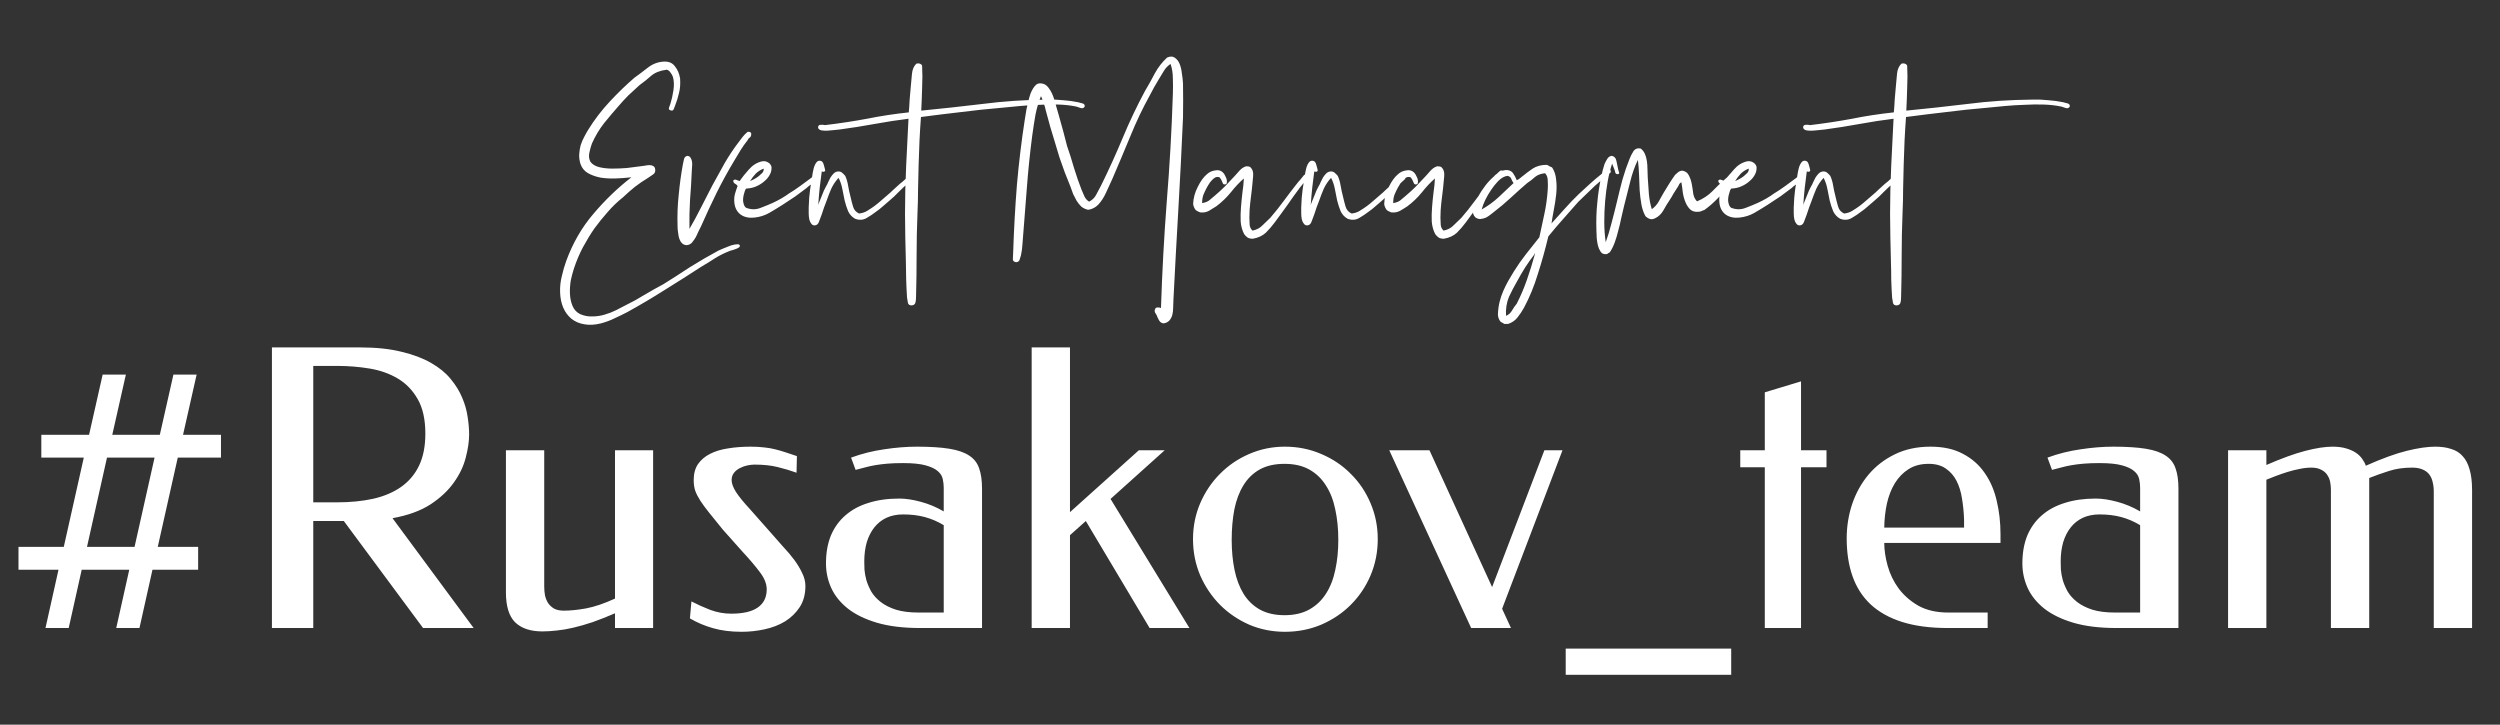
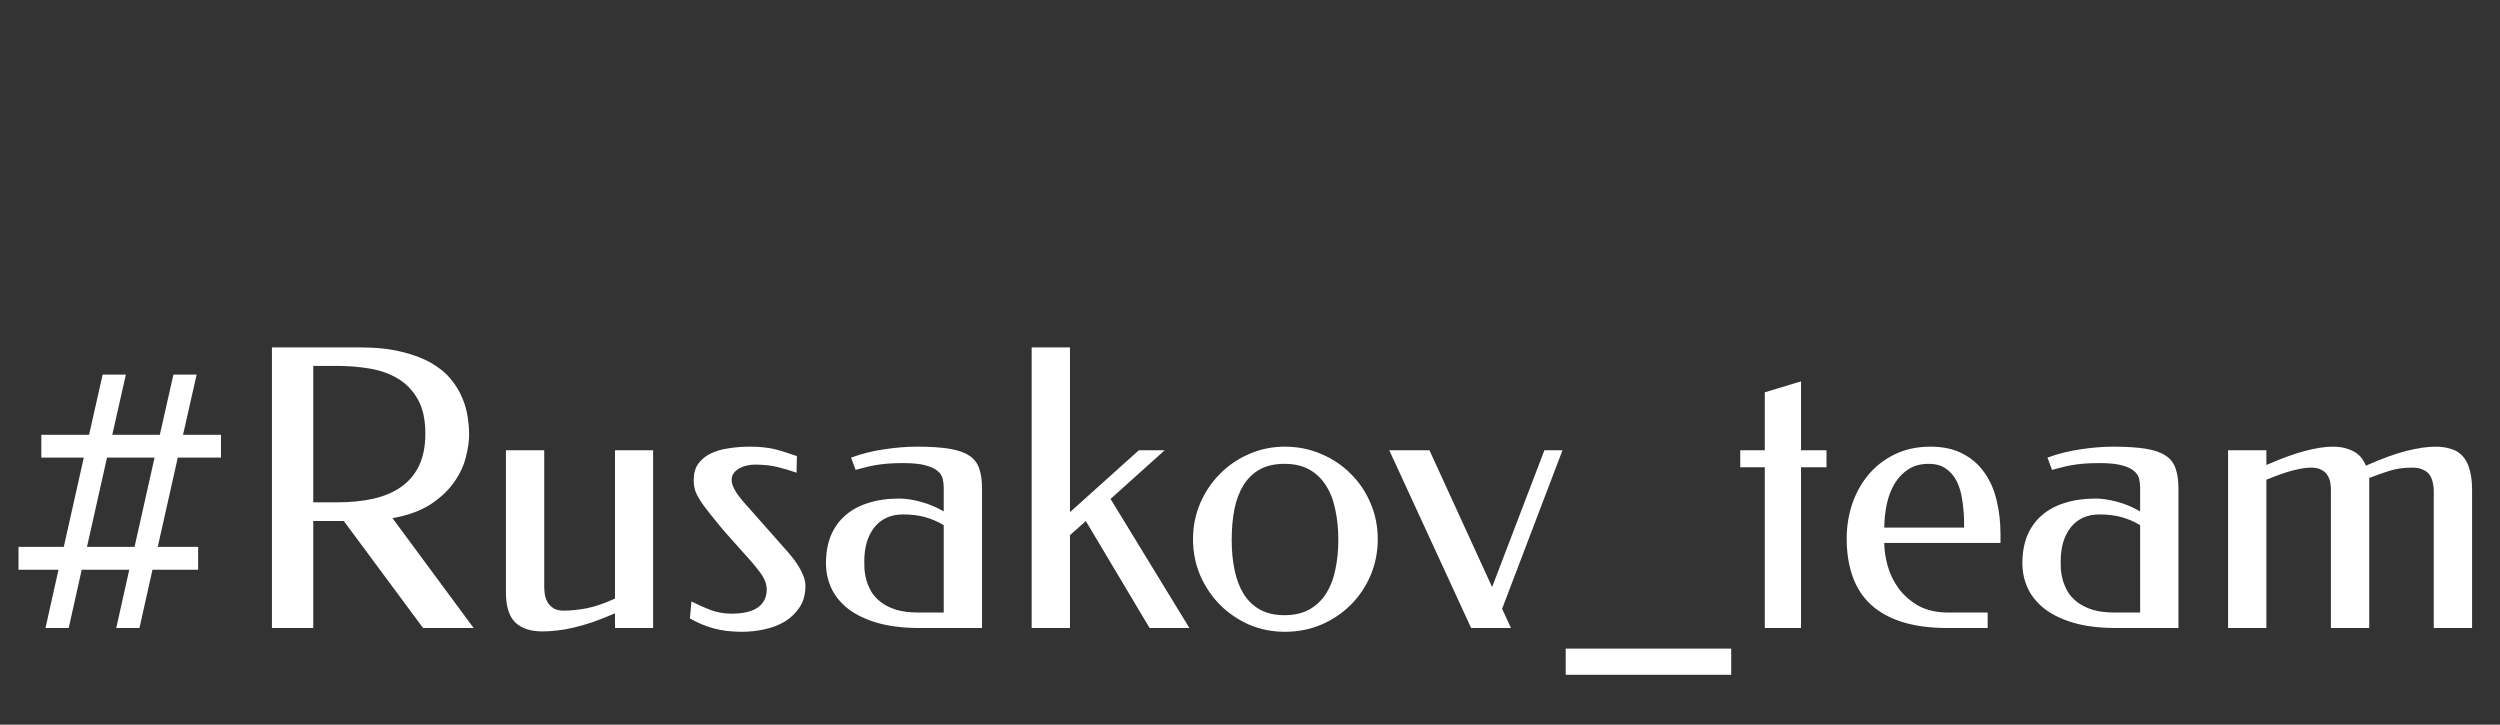
<svg xmlns="http://www.w3.org/2000/svg" width="207" height="60" viewBox="0 0 207 60" fill="none">
  <rect x="0" y="0" width="207" height="60" fill="#333333" stroke="none" />
-   <path d="M1.531 45.281H5.281L6.938 37.891H3.422V36H7.375L8.5 31.016H10.422L9.297 36H13.234L14.359 31.016H16.281L15.156 36H18.297V37.891H14.719L13.062 45.281H16.406V47.172H12.625L11.547 52H9.625L10.703 47.172H6.766L5.688 52H3.766L4.844 47.172H1.531V45.281ZM7.203 45.281H11.141L12.797 37.891H8.859L7.203 45.281ZM29.812 28.766C31.135 28.766 32.276 28.885 33.234 29.125C34.203 29.354 35.021 29.662 35.688 30.047C36.365 30.432 36.906 30.875 37.312 31.375C37.729 31.875 38.047 32.391 38.266 32.922C38.495 33.453 38.646 33.984 38.719 34.516C38.802 35.036 38.844 35.521 38.844 35.969C38.844 36.542 38.75 37.182 38.562 37.891C38.385 38.599 38.057 39.286 37.578 39.953C37.109 40.62 36.464 41.224 35.641 41.766C34.818 42.297 33.771 42.677 32.5 42.906L39.219 52H35.031L28.469 43.141H25.938V52H22.516V28.766H29.812ZM25.938 30.297V41.594H27.891C29.005 41.594 30.01 41.495 30.906 41.297C31.812 41.089 32.583 40.76 33.219 40.312C33.865 39.854 34.359 39.266 34.703 38.547C35.047 37.818 35.219 36.938 35.219 35.906C35.219 34.74 35.01 33.792 34.594 33.062C34.177 32.323 33.625 31.75 32.938 31.344C32.26 30.938 31.484 30.662 30.609 30.516C29.734 30.37 28.838 30.297 27.922 30.297H25.938ZM50.922 50.781C50.245 51.073 49.625 51.318 49.062 51.516C48.5 51.703 47.974 51.854 47.484 51.969C47.005 52.083 46.552 52.161 46.125 52.203C45.698 52.255 45.292 52.281 44.906 52.281C43.927 52.281 43.177 52.031 42.656 51.531C42.146 51.021 41.891 50.198 41.891 49.062V37.281H45.062V48.578C45.062 48.818 45.083 49.057 45.125 49.297C45.177 49.526 45.26 49.734 45.375 49.922C45.5 50.109 45.667 50.266 45.875 50.391C46.083 50.505 46.354 50.562 46.688 50.562C47.219 50.562 47.833 50.5 48.531 50.375C49.24 50.24 50.036 49.969 50.922 49.562V37.281H54.078V52H50.922V50.781ZM62.141 36.984C62.578 36.984 62.958 37.005 63.281 37.047C63.604 37.078 63.906 37.13 64.188 37.203C64.479 37.276 64.766 37.359 65.047 37.453C65.328 37.547 65.641 37.651 65.984 37.766L65.953 39.141C65.463 38.964 64.943 38.807 64.391 38.672C63.849 38.536 63.208 38.469 62.469 38.469C62.312 38.469 62.125 38.49 61.906 38.531C61.688 38.573 61.479 38.646 61.281 38.75C61.083 38.844 60.917 38.974 60.781 39.141C60.646 39.307 60.578 39.51 60.578 39.75C60.578 40.021 60.698 40.349 60.938 40.734C61.188 41.12 61.578 41.599 62.109 42.172L63.781 44.062C64.135 44.469 64.484 44.865 64.828 45.25C65.182 45.625 65.495 45.995 65.766 46.359C66.037 46.724 66.255 47.089 66.422 47.453C66.599 47.807 66.688 48.161 66.688 48.516C66.688 49.203 66.531 49.786 66.219 50.266C65.906 50.745 65.5 51.141 65 51.453C64.5 51.755 63.932 51.974 63.297 52.109C62.672 52.245 62.042 52.312 61.406 52.312C60.521 52.312 59.734 52.214 59.047 52.016C58.37 51.828 57.729 51.557 57.125 51.203L57.25 49.797C57.729 50.047 58.25 50.281 58.812 50.5C59.375 50.708 59.953 50.812 60.547 50.812C61.526 50.812 62.26 50.641 62.75 50.297C63.24 49.953 63.484 49.453 63.484 48.797C63.484 48.339 63.292 47.859 62.906 47.359C62.531 46.859 62.062 46.307 61.5 45.703L59.844 43.844C59.406 43.292 59.031 42.828 58.719 42.453C58.417 42.078 58.172 41.745 57.984 41.453C57.797 41.161 57.656 40.885 57.562 40.625C57.479 40.365 57.438 40.073 57.438 39.75C57.438 39.219 57.557 38.776 57.797 38.422C58.047 38.068 58.38 37.786 58.797 37.578C59.224 37.359 59.724 37.208 60.297 37.125C60.87 37.031 61.484 36.984 62.141 36.984ZM74.781 38.344C74.281 38.344 73.844 38.359 73.469 38.391C73.104 38.422 72.771 38.464 72.469 38.516C72.167 38.568 71.885 38.63 71.625 38.703C71.365 38.766 71.104 38.833 70.844 38.906L70.469 37.891C71.344 37.568 72.255 37.339 73.203 37.203C74.162 37.057 75.068 36.984 75.922 36.984C77.016 36.984 77.912 37.042 78.609 37.156C79.318 37.271 79.87 37.464 80.266 37.734C80.662 37.995 80.932 38.349 81.078 38.797C81.234 39.234 81.312 39.786 81.312 40.453V52H76.188C74.792 52 73.599 51.854 72.609 51.562C71.63 51.271 70.828 50.88 70.203 50.391C69.578 49.891 69.12 49.323 68.828 48.688C68.537 48.042 68.391 47.365 68.391 46.656C68.391 45.781 68.526 45.01 68.797 44.344C69.078 43.677 69.479 43.12 70 42.672C70.521 42.214 71.156 41.87 71.906 41.641C72.656 41.401 73.51 41.281 74.469 41.281C74.99 41.281 75.578 41.37 76.234 41.547C76.901 41.724 77.537 41.99 78.141 42.344V40.391C78.141 40.151 78.115 39.911 78.062 39.672C78.01 39.422 77.875 39.203 77.656 39.016C77.438 38.818 77.099 38.656 76.641 38.531C76.193 38.406 75.573 38.344 74.781 38.344ZM78.141 50.719V43.484C77.641 43.182 77.12 42.958 76.578 42.812C76.037 42.667 75.438 42.594 74.781 42.594C74.26 42.594 73.797 42.688 73.391 42.875C72.995 43.062 72.662 43.328 72.391 43.672C72.12 44.016 71.912 44.427 71.766 44.906C71.63 45.385 71.562 45.917 71.562 46.5C71.562 46.667 71.568 46.885 71.578 47.156C71.599 47.427 71.651 47.719 71.734 48.031C71.828 48.344 71.963 48.661 72.141 48.984C72.328 49.297 72.588 49.583 72.922 49.844C73.255 50.104 73.677 50.318 74.188 50.484C74.698 50.641 75.323 50.719 76.062 50.719H78.141ZM88.594 28.766V42.406L94.297 37.281H96.438L91.953 41.312L98.484 52H95.188L89.906 43.141L88.594 44.312V52H85.422V28.766H88.594ZM106.391 36.984C107.464 36.984 108.469 37.188 109.406 37.594C110.344 37.99 111.156 38.536 111.844 39.234C112.542 39.922 113.089 40.734 113.484 41.672C113.88 42.599 114.078 43.589 114.078 44.641C114.078 45.703 113.88 46.703 113.484 47.641C113.089 48.568 112.542 49.38 111.844 50.078C111.156 50.766 110.344 51.312 109.406 51.719C108.469 52.115 107.464 52.312 106.391 52.312C105.339 52.312 104.349 52.115 103.422 51.719C102.505 51.312 101.703 50.766 101.016 50.078C100.328 49.38 99.781 48.568 99.375 47.641C98.979 46.703 98.781 45.703 98.781 44.641C98.781 43.589 98.979 42.599 99.375 41.672C99.781 40.734 100.328 39.922 101.016 39.234C101.703 38.536 102.505 37.99 103.422 37.594C104.349 37.188 105.339 36.984 106.391 36.984ZM106.359 38.406C105.547 38.406 104.859 38.562 104.297 38.875C103.745 39.188 103.297 39.625 102.953 40.188C102.609 40.75 102.359 41.417 102.203 42.188C102.057 42.958 101.984 43.797 101.984 44.703C101.984 45.599 102.062 46.427 102.219 47.188C102.375 47.948 102.625 48.609 102.969 49.172C103.312 49.724 103.76 50.156 104.312 50.469C104.875 50.781 105.557 50.938 106.359 50.938C107.161 50.938 107.844 50.781 108.406 50.469C108.969 50.156 109.427 49.724 109.781 49.172C110.146 48.609 110.406 47.948 110.562 47.188C110.729 46.427 110.812 45.599 110.812 44.703C110.812 43.797 110.729 42.958 110.562 42.188C110.406 41.417 110.146 40.75 109.781 40.188C109.427 39.625 108.969 39.188 108.406 38.875C107.844 38.562 107.161 38.406 106.359 38.406ZM123.547 48.609L127.875 37.281H129.375L124.375 50.406L125.109 52H121.812L115.031 37.281H118.359L123.547 48.609ZM129.641 55.875V53.703H143.344V55.875H129.641ZM151.234 38.688H149.125V52H146.125V38.688H144.094V37.281H146.125V32.484L149.125 31.578V37.281H151.234V38.688ZM159.844 36.984C160.906 36.984 161.802 37.182 162.531 37.578C163.271 37.964 163.87 38.49 164.328 39.156C164.797 39.823 165.13 40.594 165.328 41.469C165.536 42.333 165.641 43.25 165.641 44.219V44.953H156.016C156.016 45.536 156.109 46.167 156.297 46.844C156.484 47.521 156.786 48.146 157.203 48.719C157.63 49.292 158.177 49.771 158.844 50.156C159.521 50.531 160.349 50.719 161.328 50.719H164.578V52H161.281C159.823 52 158.562 51.833 157.5 51.5C156.448 51.167 155.578 50.682 154.891 50.047C154.214 49.411 153.714 48.635 153.391 47.719C153.068 46.802 152.906 45.755 152.906 44.578C152.906 43.599 153.057 42.651 153.359 41.734C153.672 40.818 154.12 40.01 154.703 39.312C155.297 38.604 156.021 38.042 156.875 37.625C157.74 37.198 158.729 36.984 159.844 36.984ZM159.688 38.406C159.042 38.406 158.49 38.552 158.031 38.844C157.573 39.135 157.193 39.526 156.891 40.016C156.599 40.495 156.38 41.057 156.234 41.703C156.099 42.339 156.026 43 156.016 43.688H162.625V43.016C162.604 42.411 162.547 41.833 162.453 41.281C162.37 40.729 162.219 40.24 162 39.812C161.781 39.385 161.484 39.047 161.109 38.797C160.745 38.536 160.271 38.406 159.688 38.406ZM173.844 38.344C173.344 38.344 172.906 38.359 172.531 38.391C172.167 38.422 171.833 38.464 171.531 38.516C171.229 38.568 170.948 38.63 170.688 38.703C170.427 38.766 170.167 38.833 169.906 38.906L169.531 37.891C170.406 37.568 171.318 37.339 172.266 37.203C173.224 37.057 174.13 36.984 174.984 36.984C176.078 36.984 176.974 37.042 177.672 37.156C178.38 37.271 178.932 37.464 179.328 37.734C179.724 37.995 179.995 38.349 180.141 38.797C180.297 39.234 180.375 39.786 180.375 40.453V52H175.25C173.854 52 172.661 51.854 171.672 51.562C170.693 51.271 169.891 50.88 169.266 50.391C168.641 49.891 168.182 49.323 167.891 48.688C167.599 48.042 167.453 47.365 167.453 46.656C167.453 45.781 167.589 45.01 167.859 44.344C168.141 43.677 168.542 43.12 169.062 42.672C169.583 42.214 170.219 41.87 170.969 41.641C171.719 41.401 172.573 41.281 173.531 41.281C174.052 41.281 174.641 41.37 175.297 41.547C175.964 41.724 176.599 41.99 177.203 42.344V40.391C177.203 40.151 177.177 39.911 177.125 39.672C177.073 39.422 176.938 39.203 176.719 39.016C176.5 38.818 176.161 38.656 175.703 38.531C175.255 38.406 174.635 38.344 173.844 38.344ZM177.203 50.719V43.484C176.703 43.182 176.182 42.958 175.641 42.812C175.099 42.667 174.5 42.594 173.844 42.594C173.323 42.594 172.859 42.688 172.453 42.875C172.057 43.062 171.724 43.328 171.453 43.672C171.182 44.016 170.974 44.427 170.828 44.906C170.693 45.385 170.625 45.917 170.625 46.5C170.625 46.667 170.63 46.885 170.641 47.156C170.661 47.427 170.714 47.719 170.797 48.031C170.891 48.344 171.026 48.661 171.203 48.984C171.391 49.297 171.651 49.583 171.984 49.844C172.318 50.104 172.74 50.318 173.25 50.484C173.76 50.641 174.385 50.719 175.125 50.719H177.203ZM187.656 38.5C188.927 37.948 190.005 37.557 190.891 37.328C191.776 37.099 192.521 36.984 193.125 36.984C193.562 36.984 193.938 37.031 194.25 37.125C194.573 37.219 194.844 37.339 195.062 37.484C195.281 37.63 195.458 37.802 195.594 38C195.729 38.188 195.828 38.375 195.891 38.562C197.224 37.969 198.354 37.557 199.281 37.328C200.208 37.099 200.995 36.984 201.641 36.984C202.141 36.984 202.578 37.047 202.953 37.172C203.339 37.286 203.656 37.484 203.906 37.766C204.167 38.047 204.359 38.417 204.484 38.875C204.62 39.333 204.688 39.901 204.688 40.578V52H201.516V40.703C201.516 40.411 201.484 40.146 201.422 39.906C201.37 39.667 201.276 39.458 201.141 39.281C201.005 39.104 200.823 38.969 200.594 38.875C200.365 38.771 200.073 38.719 199.719 38.719C199.01 38.719 198.37 38.812 197.797 39C197.234 39.177 196.693 39.37 196.172 39.578V52H193V40.547C193 40.328 192.979 40.115 192.938 39.906C192.896 39.688 192.812 39.49 192.688 39.312C192.573 39.135 192.406 38.995 192.188 38.891C191.979 38.776 191.708 38.719 191.375 38.719C191.073 38.719 190.75 38.755 190.406 38.828C190.073 38.891 189.74 38.974 189.406 39.078C189.073 39.182 188.755 39.292 188.453 39.406C188.151 39.521 187.885 39.625 187.656 39.719V52H184.484V37.281H187.656V38.5Z" fill="white" />
-   <path d="M52.28 14.68C51.864 14.728 51.432 14.76 50.984 14.776C50.536 14.792 50.112 14.768 49.712 14.704C49.312 14.624 48.96 14.496 48.656 14.32C48.368 14.144 48.168 13.888 48.056 13.552C47.976 13.28 47.944 13.016 47.96 12.76C47.976 12.504 48.016 12.256 48.08 12.016C48.16 11.776 48.256 11.552 48.368 11.344C48.48 11.12 48.592 10.92 48.704 10.744C49.216 9.912 49.816 9.128 50.504 8.392C51.192 7.656 51.872 7 52.544 6.424C52.864 6.2 53.216 5.936 53.6 5.632C54 5.312 54.44 5.136 54.92 5.104C55.352 5.072 55.672 5.2 55.88 5.488C56.104 5.76 56.248 6.096 56.312 6.496C56.344 6.96 56.312 7.368 56.216 7.72C56.136 8.072 56.032 8.408 55.904 8.728C55.872 8.808 55.832 8.912 55.784 9.04C55.736 9.152 55.648 9.184 55.52 9.136C55.392 9.104 55.352 9.024 55.4 8.896C55.448 8.768 55.488 8.656 55.52 8.56C55.616 8.256 55.696 7.896 55.76 7.48C55.824 7.048 55.808 6.672 55.712 6.352C55.664 6.224 55.6 6.112 55.52 6.016C55.456 5.904 55.36 5.824 55.232 5.776H55.184C54.656 5.84 54.232 6.008 53.912 6.28C53.608 6.552 53.288 6.808 52.952 7.048C52.648 7.32 52.344 7.6 52.04 7.888C51.752 8.176 51.472 8.48 51.2 8.8C50.832 9.216 50.44 9.68 50.024 10.192C49.624 10.704 49.288 11.264 49.016 11.872C48.936 12.08 48.864 12.336 48.8 12.64C48.736 12.928 48.768 13.184 48.896 13.408C49.056 13.616 49.296 13.76 49.616 13.84C49.952 13.92 50.312 13.96 50.696 13.96C51.096 13.96 51.496 13.944 51.896 13.912C52.312 13.864 52.688 13.816 53.024 13.768C53.136 13.752 53.256 13.736 53.384 13.72C53.528 13.688 53.656 13.672 53.768 13.672C53.896 13.672 54 13.696 54.08 13.744C54.176 13.792 54.232 13.88 54.248 14.008C54.28 14.2 54.224 14.344 54.08 14.44C53.952 14.536 53.824 14.624 53.696 14.704C53.296 14.944 52.92 15.2 52.568 15.472C52.232 15.744 51.904 16.032 51.584 16.336C51.12 16.704 50.696 17.112 50.312 17.56C49.928 17.992 49.56 18.448 49.208 18.928C48.888 19.392 48.576 19.904 48.272 20.464C47.984 21.008 47.736 21.592 47.528 22.216C47.432 22.504 47.344 22.832 47.264 23.2C47.2 23.584 47.176 23.96 47.192 24.328C47.208 24.696 47.28 25.032 47.408 25.336C47.536 25.64 47.744 25.864 48.032 26.008C48.368 26.152 48.704 26.216 49.04 26.2C49.392 26.2 49.728 26.152 50.048 26.056C50.384 25.96 50.696 25.84 50.984 25.696C51.272 25.552 51.536 25.416 51.776 25.288C52.336 25.016 52.872 24.72 53.384 24.4C53.896 24.096 54.408 23.808 54.92 23.536C55.64 23.088 56.376 22.616 57.128 22.12C57.896 21.64 58.68 21.184 59.48 20.752C59.608 20.688 59.736 20.632 59.864 20.584C59.992 20.536 60.152 20.472 60.344 20.392C60.376 20.376 60.44 20.352 60.536 20.32C60.632 20.288 60.728 20.264 60.824 20.248C60.92 20.232 61.008 20.224 61.088 20.224C61.168 20.224 61.224 20.256 61.256 20.32C61.272 20.384 61.248 20.44 61.184 20.488C61.12 20.536 61.04 20.576 60.944 20.608C60.864 20.64 60.776 20.672 60.68 20.704C60.6 20.72 60.536 20.736 60.488 20.752C60.024 20.928 59.6 21.136 59.216 21.376C58.848 21.616 58.472 21.848 58.088 22.072C57.08 22.728 56.072 23.368 55.064 23.992C54.056 24.632 53.016 25.248 51.944 25.84C51.608 26.016 51.264 26.184 50.912 26.344C50.56 26.52 50.176 26.664 49.76 26.776C49.248 26.904 48.784 26.928 48.368 26.848C47.968 26.784 47.616 26.632 47.312 26.392C47.024 26.152 46.8 25.848 46.64 25.48C46.48 25.112 46.392 24.688 46.376 24.208C46.36 23.744 46.408 23.296 46.52 22.864C46.616 22.432 46.736 22.016 46.88 21.616C47.424 20.128 48.176 18.824 49.136 17.704C50.096 16.568 51.144 15.56 52.28 14.68ZM62.199 11.032C62.215 11.208 62.175 11.328 62.079 11.392C61.999 11.44 61.935 11.52 61.887 11.632C61.679 11.888 61.487 12.16 61.311 12.448C61.151 12.72 60.983 13 60.807 13.288C60.295 14.136 59.807 15.024 59.343 15.952C58.895 16.864 58.463 17.792 58.047 18.736C57.967 18.88 57.887 19.04 57.807 19.216C57.743 19.376 57.671 19.528 57.591 19.672C57.511 19.8 57.415 19.936 57.303 20.08C57.191 20.208 57.047 20.28 56.871 20.296H56.823C56.663 20.28 56.543 20.224 56.463 20.128C56.367 20.032 56.295 19.912 56.247 19.768C56.199 19.624 56.167 19.464 56.151 19.288C56.119 19.112 56.103 18.944 56.103 18.784C56.071 17.872 56.103 16.984 56.199 16.12C56.279 15.256 56.391 14.432 56.535 13.648C56.567 13.488 56.599 13.336 56.631 13.192C56.663 13.032 56.759 12.936 56.919 12.904C57.047 12.92 57.135 12.976 57.183 13.072C57.247 13.168 57.287 13.28 57.303 13.408C57.319 13.52 57.319 13.648 57.303 13.792C57.287 13.936 57.279 14.064 57.279 14.176C57.247 14.976 57.199 15.768 57.135 16.552C57.087 17.336 57.071 18.136 57.087 18.952C57.423 18.376 57.743 17.784 58.047 17.176C58.351 16.568 58.663 15.96 58.983 15.352C59.319 14.728 59.655 14.12 59.991 13.528C60.343 12.92 60.719 12.352 61.119 11.824C61.247 11.648 61.375 11.48 61.503 11.32C61.631 11.16 61.767 11.024 61.911 10.912C62.055 10.896 62.151 10.936 62.199 11.032ZM61.769 15.616C61.705 15.712 61.657 15.832 61.625 15.976C61.577 16.12 61.545 16.272 61.529 16.432C61.513 16.592 61.529 16.744 61.577 16.888C61.609 17.016 61.673 17.12 61.769 17.2C62.169 17.36 62.561 17.368 62.945 17.224C63.329 17.08 63.681 16.936 64.001 16.792C64.513 16.552 64.953 16.296 65.321 16.024C65.641 15.832 65.953 15.624 66.257 15.4C66.561 15.176 66.865 14.952 67.169 14.728C67.265 14.648 67.361 14.568 67.457 14.488C67.569 14.408 67.689 14.384 67.817 14.416C67.881 14.576 67.849 14.704 67.721 14.8C67.609 14.896 67.513 14.984 67.433 15.064C67.321 15.16 67.201 15.248 67.073 15.328C66.961 15.408 66.865 15.488 66.785 15.568C66.497 15.792 66.185 16.024 65.849 16.264C65.513 16.488 65.161 16.72 64.793 16.96C64.441 17.184 64.073 17.408 63.689 17.632C63.321 17.84 62.913 17.968 62.465 18.016C62.017 18.064 61.641 17.984 61.337 17.776C61.033 17.552 60.857 17.232 60.809 16.816C60.777 16.528 60.793 16.272 60.857 16.048C60.921 15.824 60.993 15.608 61.073 15.4C61.025 15.32 60.953 15.256 60.857 15.208C60.761 15.16 60.713 15.072 60.713 14.944C60.793 14.864 60.881 14.848 60.977 14.896C61.073 14.928 61.161 14.96 61.241 14.992C61.449 14.688 61.705 14.368 62.009 14.032C62.313 13.68 62.673 13.456 63.089 13.36C63.265 13.328 63.425 13.352 63.569 13.432C63.729 13.512 63.833 13.64 63.881 13.816C63.897 14.072 63.841 14.304 63.713 14.512C63.601 14.704 63.465 14.864 63.305 14.992C63.113 15.168 62.889 15.312 62.633 15.424C62.393 15.536 62.105 15.6 61.769 15.616ZM62.105 14.992C62.377 14.88 62.617 14.744 62.825 14.584C62.921 14.504 63.017 14.416 63.113 14.32C63.209 14.208 63.249 14.088 63.233 13.96C62.977 14.056 62.753 14.2 62.561 14.392C62.385 14.584 62.233 14.784 62.105 14.992ZM67.752 16.936H67.728C67.728 16.968 67.728 16.984 67.728 16.984C67.744 16.968 67.752 16.952 67.752 16.936C67.864 16.68 67.968 16.424 68.064 16.168C68.16 15.896 68.272 15.648 68.4 15.424C68.464 15.328 68.52 15.216 68.568 15.088C68.632 14.96 68.696 14.832 68.76 14.704C68.84 14.576 68.928 14.464 69.024 14.368C69.12 14.272 69.232 14.216 69.36 14.2C69.504 14.184 69.624 14.216 69.72 14.296C69.816 14.376 69.904 14.464 69.984 14.56C70.096 14.8 70.176 15.072 70.224 15.376C70.272 15.664 70.336 15.96 70.416 16.264C70.48 16.552 70.552 16.832 70.632 17.104C70.712 17.376 70.88 17.568 71.136 17.68C71.408 17.648 71.64 17.568 71.832 17.44C72.04 17.312 72.232 17.184 72.408 17.056C72.6 16.912 72.776 16.768 72.936 16.624C73.112 16.48 73.288 16.328 73.464 16.168C73.64 16.024 73.808 15.872 73.968 15.712C74.144 15.552 74.32 15.392 74.496 15.232C74.576 15.168 74.656 15.104 74.736 15.04C74.816 14.96 74.904 14.88 75 14.8C75.08 14.736 75.176 14.664 75.288 14.584C75.4 14.488 75.504 14.496 75.6 14.608C75.616 14.736 75.568 14.84 75.456 14.92C75.36 15 75.272 15.08 75.192 15.16C74.92 15.4 74.656 15.648 74.4 15.904C74.16 16.16 73.904 16.4 73.632 16.624C73.456 16.768 73.28 16.92 73.104 17.08C72.928 17.24 72.736 17.392 72.528 17.536C72.304 17.712 72.04 17.888 71.736 18.064C71.448 18.224 71.136 18.24 70.8 18.112C70.544 17.968 70.352 17.76 70.224 17.488C70.112 17.216 70.016 16.92 69.936 16.6C69.872 16.28 69.808 15.96 69.744 15.64C69.68 15.304 69.576 15 69.432 14.728C69.192 14.984 68.992 15.28 68.832 15.616C68.688 15.952 68.552 16.304 68.424 16.672C68.376 16.8 68.312 16.968 68.232 17.176C68.168 17.368 68.104 17.56 68.04 17.752C67.976 17.928 67.904 18.12 67.824 18.328C67.76 18.536 67.64 18.648 67.464 18.664C67.336 18.664 67.24 18.616 67.176 18.52C67.096 18.424 67.04 18.304 67.008 18.16C66.976 18 66.96 17.832 66.96 17.656C66.96 17.48 66.96 17.32 66.96 17.176C66.976 16.616 67.016 16.112 67.08 15.664C67.144 15.216 67.216 14.76 67.296 14.296C67.312 14.184 67.336 14.072 67.368 13.96C67.4 13.832 67.44 13.72 67.488 13.624C67.536 13.528 67.592 13.448 67.656 13.384C67.736 13.32 67.824 13.296 67.92 13.312C68.064 13.328 68.16 13.44 68.208 13.648C68.272 13.856 68.312 14.016 68.328 14.128C68.296 14.192 68.248 14.224 68.184 14.224C68.12 14.208 68.072 14.2 68.04 14.2C67.976 14.648 67.92 15.096 67.872 15.544C67.824 15.992 67.784 16.456 67.752 16.936ZM76.279 9.16C77.927 9 79.615 8.816 81.343 8.608C83.071 8.384 84.855 8.264 86.695 8.248C87.143 8.232 87.583 8.248 88.015 8.296C88.463 8.328 88.879 8.384 89.263 8.464C89.359 8.496 89.479 8.528 89.623 8.56C89.767 8.592 89.831 8.68 89.815 8.824C89.735 8.952 89.623 8.992 89.479 8.944C89.351 8.896 89.231 8.856 89.119 8.824C88.655 8.728 88.159 8.672 87.631 8.656C87.119 8.64 86.591 8.648 86.047 8.68C85.519 8.696 84.991 8.728 84.463 8.776C83.935 8.824 83.439 8.872 82.975 8.92C81.823 9.016 80.687 9.136 79.567 9.28C78.447 9.408 77.343 9.544 76.255 9.688C76.207 10.328 76.167 10.976 76.135 11.632C76.119 12.288 76.095 12.952 76.063 13.624C76.047 14.296 76.031 14.968 76.015 15.64C76.015 16.296 75.999 16.968 75.967 17.656C75.919 18.84 75.895 20.008 75.895 21.16C75.895 22.312 75.879 23.472 75.847 24.64C75.847 24.784 75.831 24.92 75.799 25.048C75.767 25.192 75.663 25.272 75.487 25.288C75.311 25.288 75.207 25.216 75.175 25.072C75.143 24.928 75.119 24.784 75.103 24.64C75.071 24.16 75.047 23.664 75.031 23.152C75.031 22.656 75.023 22.176 75.007 21.712C74.991 21.04 74.975 20.368 74.959 19.696C74.943 19.024 74.935 18.36 74.935 17.704C74.935 16.36 74.967 15.024 75.031 13.696C75.095 12.368 75.159 11.08 75.223 9.832C74.311 9.944 73.375 10.088 72.415 10.264C71.455 10.44 70.495 10.592 69.535 10.72C69.391 10.736 69.239 10.752 69.079 10.768C68.903 10.784 68.727 10.8 68.551 10.816C68.359 10.832 68.175 10.824 67.999 10.792C67.823 10.744 67.735 10.656 67.735 10.528C67.751 10.4 67.823 10.336 67.951 10.336C68.063 10.32 68.183 10.328 68.311 10.36C69.511 10.216 70.671 10.04 71.791 9.832C72.895 9.608 74.047 9.432 75.247 9.304C75.279 8.968 75.303 8.616 75.319 8.248C75.351 7.88 75.383 7.512 75.415 7.144C75.447 6.792 75.479 6.448 75.511 6.112C75.543 5.76 75.663 5.48 75.871 5.272C75.983 5.24 76.079 5.24 76.159 5.272C76.255 5.304 76.319 5.36 76.351 5.44C76.383 6.032 76.383 6.648 76.351 7.288C76.335 7.928 76.311 8.552 76.279 9.16ZM95.649 25.576C95.681 25.496 95.753 25.456 95.865 25.456C95.977 25.456 96.065 25.472 96.129 25.504C96.225 22.528 96.385 19.584 96.609 16.672C96.849 13.744 97.017 10.776 97.113 7.768C97.129 7.352 97.129 6.928 97.113 6.496C97.113 6.064 97.049 5.664 96.921 5.296C96.697 5.44 96.513 5.632 96.369 5.872C96.241 6.096 96.105 6.32 95.961 6.544C95.833 6.768 95.697 7 95.553 7.24C95.425 7.48 95.297 7.72 95.169 7.96C94.609 8.968 94.081 10.08 93.585 11.296C93.089 12.496 92.593 13.672 92.097 14.824C91.921 15.192 91.745 15.576 91.569 15.976C91.393 16.36 91.177 16.688 90.921 16.96C90.809 17.072 90.689 17.16 90.561 17.224C90.449 17.288 90.305 17.336 90.129 17.368H90.081C89.873 17.32 89.689 17.232 89.529 17.104C89.385 16.96 89.257 16.8 89.145 16.624C89.049 16.448 88.953 16.264 88.857 16.072C88.777 15.864 88.705 15.664 88.641 15.472C88.305 14.672 88.001 13.864 87.729 13.048C87.473 12.216 87.217 11.368 86.961 10.504C86.833 10.056 86.713 9.616 86.601 9.184C86.505 8.752 86.369 8.344 86.193 7.96C86.001 8.424 85.849 8.936 85.737 9.496C85.641 10.04 85.553 10.608 85.473 11.2C85.281 12.656 85.129 14.136 85.017 15.64C84.905 17.144 84.785 18.68 84.657 20.248C84.641 20.536 84.601 20.832 84.537 21.136C84.505 21.264 84.465 21.392 84.417 21.52C84.385 21.632 84.289 21.696 84.129 21.712C83.937 21.68 83.849 21.584 83.865 21.424C83.881 21.248 83.889 21.088 83.889 20.944C83.953 18.992 84.057 17.112 84.201 15.304C84.361 13.48 84.577 11.688 84.849 9.928C84.897 9.624 84.945 9.328 84.993 9.04C85.057 8.736 85.129 8.432 85.209 8.128C85.241 8.016 85.281 7.888 85.329 7.744C85.393 7.584 85.465 7.44 85.545 7.312C85.625 7.184 85.713 7.08 85.809 7C85.921 6.92 86.049 6.888 86.193 6.904C86.449 6.92 86.657 7.04 86.817 7.264C87.041 7.552 87.209 7.912 87.321 8.344C87.433 8.76 87.553 9.176 87.681 9.592C87.809 10.04 87.929 10.472 88.041 10.888C88.153 11.304 88.257 11.704 88.353 12.088C88.561 12.68 88.753 13.288 88.929 13.912C89.121 14.536 89.329 15.136 89.553 15.712C89.633 15.888 89.713 16.072 89.793 16.264C89.873 16.44 90.001 16.584 90.177 16.696C90.433 16.568 90.625 16.384 90.753 16.144C90.897 15.888 91.033 15.632 91.161 15.376C91.801 14.08 92.401 12.76 92.961 11.416C93.521 10.072 94.137 8.776 94.809 7.528C95.097 7.048 95.369 6.56 95.625 6.064C95.897 5.568 96.233 5.136 96.633 4.768C96.889 4.656 97.097 4.656 97.257 4.768C97.433 4.88 97.569 5.048 97.665 5.272C97.761 5.496 97.825 5.76 97.857 6.064C97.905 6.352 97.937 6.632 97.953 6.904C97.969 7.88 97.969 8.824 97.953 9.736C97.841 12.312 97.713 14.832 97.569 17.296C97.425 19.76 97.289 22.264 97.161 24.808C97.145 25.032 97.137 25.256 97.137 25.48C97.137 25.704 97.113 25.904 97.065 26.08C97.017 26.256 96.937 26.408 96.825 26.536C96.713 26.664 96.553 26.744 96.345 26.776C96.201 26.76 96.089 26.696 96.009 26.584C95.945 26.488 95.889 26.384 95.841 26.272C95.809 26.16 95.753 26.048 95.673 25.936C95.593 25.824 95.585 25.704 95.649 25.576ZM108.68 14.2C108.712 14.28 108.696 14.352 108.632 14.416C108.568 14.464 108.512 14.504 108.464 14.536C108.32 14.696 108.176 14.864 108.032 15.04C107.904 15.2 107.768 15.368 107.624 15.544C107.448 15.784 107.272 16.024 107.096 16.264C106.936 16.504 106.768 16.744 106.592 16.984C106.432 17.208 106.264 17.44 106.088 17.68C105.912 17.92 105.736 18.16 105.56 18.4C105.336 18.704 105.088 18.992 104.816 19.264C104.544 19.52 104.184 19.688 103.736 19.768C103.56 19.768 103.416 19.736 103.304 19.672C103.192 19.592 103.096 19.496 103.016 19.384C102.856 19.08 102.76 18.736 102.728 18.352C102.712 17.968 102.72 17.576 102.752 17.176C102.784 16.76 102.824 16.352 102.872 15.952C102.936 15.536 102.976 15.144 102.992 14.776C102.624 15.096 102.264 15.48 101.912 15.928C101.56 16.36 101.16 16.744 100.712 17.08C100.52 17.208 100.312 17.336 100.088 17.464C99.88 17.576 99.64 17.616 99.368 17.584C99.288 17.552 99.216 17.52 99.152 17.488C99.088 17.456 99.032 17.416 98.984 17.368C98.872 17.208 98.808 17.048 98.792 16.888C98.808 16.408 98.936 15.936 99.176 15.472C99.4 15.008 99.656 14.656 99.944 14.416C100.136 14.24 100.376 14.136 100.664 14.104C100.968 14.056 101.208 14.168 101.384 14.44C101.416 14.488 101.448 14.552 101.48 14.632C101.528 14.712 101.56 14.8 101.576 14.896C101.592 14.976 101.592 15.056 101.576 15.136C101.576 15.2 101.544 15.24 101.48 15.256C101.384 15.288 101.312 15.272 101.264 15.208C101.232 15.144 101.2 15.072 101.168 14.992C101.136 14.912 101.096 14.84 101.048 14.776C101.016 14.696 100.952 14.656 100.856 14.656C100.76 14.64 100.664 14.664 100.568 14.728C100.472 14.792 100.384 14.872 100.304 14.968C100.224 15.048 100.152 15.144 100.088 15.256C100.04 15.352 99.992 15.432 99.944 15.496C99.832 15.704 99.736 15.904 99.656 16.096C99.576 16.288 99.536 16.528 99.536 16.816C99.76 16.784 99.952 16.712 100.112 16.6C100.272 16.472 100.424 16.344 100.568 16.216C100.872 15.96 101.152 15.704 101.408 15.448C101.664 15.176 101.936 14.888 102.224 14.584C102.352 14.44 102.488 14.288 102.632 14.128C102.776 13.968 102.936 13.856 103.112 13.792C103.128 13.792 103.136 13.792 103.136 13.792C103.136 13.776 103.144 13.768 103.16 13.768C103.32 13.768 103.432 13.784 103.496 13.816C103.704 13.992 103.792 14.248 103.76 14.584C103.728 14.92 103.696 15.256 103.664 15.592C103.616 15.976 103.568 16.376 103.52 16.792C103.472 17.192 103.448 17.608 103.448 18.04C103.448 18.216 103.456 18.408 103.472 18.616C103.488 18.808 103.568 18.968 103.712 19.096C104.064 19.016 104.336 18.872 104.528 18.664C104.736 18.456 104.952 18.248 105.176 18.04C105.576 17.576 105.952 17.104 106.304 16.624C106.656 16.144 107.016 15.672 107.384 15.208C107.48 15.08 107.576 14.968 107.672 14.872C107.768 14.76 107.864 14.64 107.96 14.512C108.056 14.448 108.168 14.352 108.296 14.224C108.424 14.08 108.552 14.072 108.68 14.2ZM108.533 16.936H108.509C108.509 16.968 108.509 16.984 108.509 16.984C108.525 16.968 108.533 16.952 108.533 16.936C108.645 16.68 108.749 16.424 108.845 16.168C108.941 15.896 109.053 15.648 109.181 15.424C109.245 15.328 109.301 15.216 109.349 15.088C109.413 14.96 109.477 14.832 109.541 14.704C109.621 14.576 109.709 14.464 109.805 14.368C109.901 14.272 110.013 14.216 110.141 14.2C110.285 14.184 110.405 14.216 110.501 14.296C110.597 14.376 110.685 14.464 110.765 14.56C110.877 14.8 110.957 15.072 111.005 15.376C111.053 15.664 111.117 15.96 111.197 16.264C111.261 16.552 111.333 16.832 111.413 17.104C111.493 17.376 111.661 17.568 111.917 17.68C112.189 17.648 112.421 17.568 112.613 17.44C112.821 17.312 113.013 17.184 113.189 17.056C113.381 16.912 113.557 16.768 113.717 16.624C113.893 16.48 114.069 16.328 114.245 16.168C114.421 16.024 114.589 15.872 114.749 15.712C114.925 15.552 115.101 15.392 115.277 15.232C115.357 15.168 115.437 15.104 115.517 15.04C115.597 14.96 115.685 14.88 115.781 14.8C115.861 14.736 115.957 14.664 116.069 14.584C116.181 14.488 116.285 14.496 116.381 14.608C116.397 14.736 116.349 14.84 116.237 14.92C116.141 15 116.053 15.08 115.973 15.16C115.701 15.4 115.437 15.648 115.181 15.904C114.941 16.16 114.685 16.4 114.413 16.624C114.237 16.768 114.061 16.92 113.885 17.08C113.709 17.24 113.517 17.392 113.309 17.536C113.085 17.712 112.821 17.888 112.517 18.064C112.229 18.224 111.917 18.24 111.581 18.112C111.325 17.968 111.133 17.76 111.005 17.488C110.893 17.216 110.797 16.92 110.717 16.6C110.653 16.28 110.589 15.96 110.525 15.64C110.461 15.304 110.357 15 110.213 14.728C109.973 14.984 109.773 15.28 109.613 15.616C109.469 15.952 109.333 16.304 109.205 16.672C109.157 16.8 109.093 16.968 109.013 17.176C108.949 17.368 108.885 17.56 108.821 17.752C108.757 17.928 108.685 18.12 108.605 18.328C108.541 18.536 108.421 18.648 108.245 18.664C108.117 18.664 108.021 18.616 107.957 18.52C107.877 18.424 107.821 18.304 107.789 18.16C107.757 18 107.741 17.832 107.741 17.656C107.741 17.48 107.741 17.32 107.741 17.176C107.757 16.616 107.797 16.112 107.861 15.664C107.925 15.216 107.997 14.76 108.077 14.296C108.093 14.184 108.117 14.072 108.149 13.96C108.181 13.832 108.221 13.72 108.269 13.624C108.317 13.528 108.373 13.448 108.437 13.384C108.517 13.32 108.605 13.296 108.701 13.312C108.845 13.328 108.941 13.44 108.989 13.648C109.053 13.856 109.093 14.016 109.109 14.128C109.077 14.192 109.029 14.224 108.965 14.224C108.901 14.208 108.853 14.2 108.821 14.2C108.757 14.648 108.701 15.096 108.653 15.544C108.605 15.992 108.565 16.456 108.533 16.936ZM124.501 14.2C124.533 14.28 124.517 14.352 124.453 14.416C124.389 14.464 124.333 14.504 124.285 14.536C124.141 14.696 123.997 14.864 123.853 15.04C123.725 15.2 123.589 15.368 123.445 15.544C123.269 15.784 123.093 16.024 122.917 16.264C122.757 16.504 122.589 16.744 122.413 16.984C122.253 17.208 122.085 17.44 121.909 17.68C121.733 17.92 121.557 18.16 121.381 18.4C121.157 18.704 120.909 18.992 120.637 19.264C120.365 19.52 120.005 19.688 119.557 19.768C119.381 19.768 119.237 19.736 119.125 19.672C119.013 19.592 118.917 19.496 118.837 19.384C118.677 19.08 118.581 18.736 118.549 18.352C118.533 17.968 118.541 17.576 118.573 17.176C118.605 16.76 118.645 16.352 118.693 15.952C118.757 15.536 118.797 15.144 118.812 14.776C118.445 15.096 118.085 15.48 117.733 15.928C117.381 16.36 116.981 16.744 116.533 17.08C116.341 17.208 116.133 17.336 115.909 17.464C115.7 17.576 115.46 17.616 115.188 17.584C115.108 17.552 115.036 17.52 114.972 17.488C114.908 17.456 114.852 17.416 114.804 17.368C114.692 17.208 114.628 17.048 114.612 16.888C114.628 16.408 114.756 15.936 114.996 15.472C115.22 15.008 115.476 14.656 115.764 14.416C115.957 14.24 116.197 14.136 116.485 14.104C116.789 14.056 117.029 14.168 117.205 14.44C117.237 14.488 117.269 14.552 117.301 14.632C117.349 14.712 117.381 14.8 117.396 14.896C117.413 14.976 117.413 15.056 117.396 15.136C117.396 15.2 117.365 15.24 117.301 15.256C117.205 15.288 117.133 15.272 117.085 15.208C117.053 15.144 117.021 15.072 116.989 14.992C116.957 14.912 116.917 14.84 116.869 14.776C116.837 14.696 116.773 14.656 116.677 14.656C116.581 14.64 116.485 14.664 116.389 14.728C116.293 14.792 116.205 14.872 116.125 14.968C116.045 15.048 115.973 15.144 115.909 15.256C115.861 15.352 115.812 15.432 115.764 15.496C115.652 15.704 115.556 15.904 115.476 16.096C115.396 16.288 115.356 16.528 115.356 16.816C115.58 16.784 115.772 16.712 115.933 16.6C116.093 16.472 116.245 16.344 116.389 16.216C116.693 15.96 116.973 15.704 117.229 15.448C117.485 15.176 117.757 14.888 118.045 14.584C118.173 14.44 118.309 14.288 118.453 14.128C118.597 13.968 118.757 13.856 118.933 13.792C118.949 13.792 118.957 13.792 118.957 13.792C118.957 13.776 118.965 13.768 118.98 13.768C119.141 13.768 119.253 13.784 119.317 13.816C119.525 13.992 119.613 14.248 119.581 14.584C119.549 14.92 119.517 15.256 119.485 15.592C119.437 15.976 119.389 16.376 119.34 16.792C119.293 17.192 119.269 17.608 119.269 18.04C119.269 18.216 119.277 18.408 119.293 18.616C119.309 18.808 119.389 18.968 119.533 19.096C119.885 19.016 120.157 18.872 120.349 18.664C120.557 18.456 120.773 18.248 120.997 18.04C121.397 17.576 121.773 17.104 122.125 16.624C122.477 16.144 122.837 15.672 123.205 15.208C123.301 15.08 123.397 14.968 123.493 14.872C123.589 14.76 123.685 14.64 123.781 14.512C123.877 14.448 123.989 14.352 124.117 14.224C124.245 14.08 124.373 14.072 124.501 14.2ZM128.466 18.496C128.434 18.512 128.426 18.52 128.442 18.52C128.458 18.52 128.466 18.512 128.466 18.496C128.834 18.08 129.202 17.672 129.57 17.272C129.938 16.856 130.322 16.456 130.722 16.072C131.026 15.8 131.33 15.52 131.634 15.232C131.954 14.944 132.274 14.672 132.594 14.416C132.69 14.336 132.802 14.248 132.93 14.152C133.058 14.04 133.202 14.024 133.362 14.104C133.394 14.216 133.37 14.296 133.29 14.344C133.21 14.376 133.154 14.424 133.122 14.488C132.93 14.632 132.746 14.784 132.57 14.944C132.394 15.088 132.218 15.24 132.042 15.4C131.818 15.624 131.586 15.848 131.346 16.072C131.122 16.28 130.898 16.496 130.674 16.72C130.258 17.184 129.842 17.656 129.426 18.136C129.01 18.6 128.602 19.08 128.202 19.576C127.946 20.648 127.658 21.68 127.338 22.672C127.034 23.68 126.65 24.616 126.186 25.48C126.026 25.768 125.85 26.032 125.658 26.272C125.466 26.528 125.202 26.712 124.866 26.824H124.554C124.506 26.792 124.458 26.76 124.41 26.728C124.362 26.712 124.314 26.688 124.266 26.656C124.122 26.496 124.042 26.296 124.026 26.056C124.042 25.656 124.09 25.296 124.17 24.976C124.25 24.656 124.354 24.352 124.482 24.064C124.61 23.776 124.746 23.504 124.89 23.248C125.05 22.992 125.202 22.736 125.346 22.48C125.666 21.968 126.002 21.488 126.354 21.04C126.722 20.576 127.09 20.112 127.458 19.648C127.586 19.04 127.722 18.408 127.866 17.752C128.01 17.096 128.106 16.408 128.154 15.688C128.17 15.464 128.17 15.224 128.154 14.968C128.154 14.712 128.082 14.504 127.938 14.344C127.586 14.376 127.306 14.48 127.098 14.656C126.906 14.832 126.69 15 126.45 15.16C126.018 15.528 125.57 15.928 125.106 16.36C124.658 16.776 124.194 17.168 123.714 17.536C123.618 17.616 123.506 17.704 123.378 17.8C123.25 17.896 123.122 17.976 122.994 18.04C122.85 18.088 122.706 18.12 122.562 18.136C122.418 18.136 122.282 18.088 122.154 17.992C121.978 17.816 121.922 17.6 121.986 17.344C122.05 17.072 122.122 16.848 122.202 16.672C122.41 16.224 122.618 15.864 122.826 15.592C123.05 15.256 123.322 14.944 123.642 14.656C123.786 14.528 123.954 14.4 124.146 14.272C124.354 14.128 124.578 14.064 124.818 14.08C125.042 14.112 125.202 14.208 125.298 14.368C125.41 14.528 125.506 14.712 125.586 14.92C125.666 14.888 125.738 14.848 125.802 14.8C125.882 14.736 125.962 14.672 126.042 14.608C126.314 14.384 126.602 14.168 126.906 13.96C127.226 13.752 127.618 13.648 128.082 13.648C128.162 13.68 128.234 13.72 128.298 13.768C128.378 13.8 128.45 13.832 128.514 13.864C128.706 14.152 128.818 14.496 128.85 14.896C128.898 15.28 128.898 15.688 128.85 16.12C128.802 16.536 128.738 16.952 128.658 17.368C128.578 17.784 128.514 18.16 128.466 18.496ZM124.818 14.56C124.562 14.592 124.306 14.736 124.05 14.992C123.81 15.248 123.618 15.488 123.474 15.712C123.09 16.272 122.826 16.816 122.682 17.344C123.194 17.056 123.658 16.72 124.074 16.336C124.49 15.936 124.906 15.544 125.322 15.16C125.242 15.048 125.178 14.928 125.13 14.8C125.082 14.672 124.978 14.592 124.818 14.56ZM127.05 21.064C126.778 21.416 126.522 21.776 126.282 22.144C126.042 22.528 125.81 22.928 125.586 23.344C125.362 23.728 125.146 24.144 124.938 24.592C124.746 25.056 124.666 25.576 124.698 26.152C124.922 26.056 125.09 25.904 125.202 25.696C125.314 25.504 125.442 25.32 125.586 25.144C125.906 24.52 126.186 23.864 126.426 23.176C126.666 22.488 126.89 21.768 127.098 21.016C127.098 21 127.09 20.992 127.074 20.992C127.074 21.008 127.066 21.016 127.05 21.016C127.05 21.016 127.05 21.032 127.05 21.064ZM136.77 17.32C136.994 17.16 137.178 16.96 137.322 16.72C137.466 16.464 137.61 16.208 137.754 15.952C137.914 15.696 138.066 15.448 138.21 15.208C138.37 14.952 138.53 14.712 138.69 14.488C138.77 14.408 138.85 14.336 138.93 14.272C139.026 14.192 139.146 14.144 139.29 14.128C139.562 14.176 139.746 14.312 139.842 14.536C139.954 14.744 140.034 14.984 140.082 15.256C140.13 15.512 140.17 15.776 140.202 16.048C140.25 16.304 140.354 16.512 140.514 16.672C141.01 16.464 141.426 16.192 141.762 15.856C142.098 15.504 142.45 15.168 142.818 14.848C142.946 14.752 143.058 14.64 143.154 14.512C143.25 14.368 143.394 14.28 143.586 14.248C143.746 14.296 143.826 14.368 143.826 14.464C143.842 14.56 143.81 14.664 143.73 14.776C143.666 14.888 143.586 14.992 143.49 15.088C143.394 15.184 143.322 15.256 143.274 15.304C142.922 15.672 142.57 16.048 142.218 16.432C141.866 16.8 141.498 17.12 141.114 17.392C141.034 17.408 140.93 17.448 140.802 17.512C140.466 17.576 140.202 17.536 140.01 17.392C139.834 17.248 139.69 17.048 139.578 16.792C139.466 16.536 139.386 16.256 139.338 15.952C139.306 15.648 139.266 15.36 139.218 15.088C139.154 15.12 139.098 15.168 139.05 15.232C139.018 15.296 138.986 15.36 138.954 15.424C138.826 15.616 138.698 15.816 138.57 16.024C138.458 16.232 138.338 16.432 138.21 16.624C138.066 16.832 137.906 17.096 137.73 17.416C137.554 17.72 137.33 17.936 137.058 18.064C136.914 18.144 136.77 18.168 136.626 18.136C136.482 18.088 136.354 18.008 136.242 17.896C136.082 17.608 135.97 17.28 135.906 16.912C135.842 16.544 135.794 16.152 135.762 15.736C135.746 15.32 135.73 14.904 135.714 14.488C135.698 14.056 135.666 13.64 135.618 13.24C135.346 13.8 135.13 14.416 134.97 15.088C134.81 15.744 134.642 16.408 134.466 17.08C134.386 17.416 134.306 17.76 134.226 18.112C134.162 18.448 134.082 18.784 133.986 19.12C133.906 19.456 133.81 19.776 133.698 20.08C133.586 20.384 133.45 20.656 133.29 20.896C133.21 20.928 133.146 20.968 133.098 21.016C133.05 21.048 132.97 21.056 132.858 21.04C132.714 21.024 132.602 20.952 132.522 20.824C132.426 20.68 132.354 20.512 132.306 20.32C132.258 20.128 132.226 19.928 132.21 19.72C132.194 19.512 132.186 19.328 132.186 19.168C132.154 18.304 132.178 17.504 132.258 16.768C132.322 16.032 132.434 15.304 132.594 14.584C132.658 14.248 132.746 13.912 132.858 13.576C132.922 13.432 132.994 13.296 133.074 13.168C133.154 13.024 133.274 12.936 133.434 12.904C133.658 12.936 133.794 13.08 133.842 13.336C133.89 13.576 133.938 13.808 133.986 14.032C134.018 14.112 134.042 14.192 134.058 14.272C134.09 14.336 134.066 14.384 133.986 14.416C133.858 14.432 133.778 14.392 133.746 14.296C133.73 14.2 133.706 14.112 133.674 14.032C133.642 13.952 133.61 13.872 133.578 13.792C133.546 13.696 133.514 13.616 133.482 13.552C133.338 13.984 133.218 14.464 133.122 14.992C133.026 15.52 132.954 16.072 132.906 16.648C132.858 17.208 132.834 17.784 132.834 18.376C132.834 18.952 132.874 19.512 132.954 20.056C133.13 19.576 133.29 19.048 133.434 18.472C133.594 17.88 133.746 17.28 133.89 16.672C134.034 16.048 134.186 15.44 134.346 14.848C134.522 14.24 134.714 13.68 134.922 13.168C135.002 12.96 135.106 12.752 135.234 12.544C135.378 12.32 135.586 12.24 135.858 12.304C136.002 12.416 136.114 12.56 136.194 12.736C136.274 12.912 136.33 13.112 136.362 13.336C136.394 13.544 136.41 13.768 136.41 14.008C136.41 14.232 136.418 14.464 136.434 14.704C136.466 15.168 136.498 15.632 136.53 16.096C136.578 16.56 136.658 16.968 136.77 17.32ZM143.332 15.616C143.268 15.712 143.22 15.832 143.188 15.976C143.139 16.12 143.107 16.272 143.091 16.432C143.075 16.592 143.091 16.744 143.139 16.888C143.171 17.016 143.236 17.12 143.332 17.2C143.732 17.36 144.124 17.368 144.508 17.224C144.892 17.08 145.244 16.936 145.564 16.792C146.076 16.552 146.516 16.296 146.884 16.024C147.204 15.832 147.516 15.624 147.82 15.4C148.124 15.176 148.428 14.952 148.732 14.728C148.828 14.648 148.924 14.568 149.02 14.488C149.132 14.408 149.252 14.384 149.38 14.416C149.444 14.576 149.412 14.704 149.284 14.8C149.172 14.896 149.076 14.984 148.996 15.064C148.884 15.16 148.764 15.248 148.636 15.328C148.524 15.408 148.428 15.488 148.348 15.568C148.06 15.792 147.748 16.024 147.412 16.264C147.076 16.488 146.724 16.72 146.355 16.96C146.004 17.184 145.636 17.408 145.252 17.632C144.884 17.84 144.476 17.968 144.028 18.016C143.58 18.064 143.204 17.984 142.899 17.776C142.595 17.552 142.419 17.232 142.371 16.816C142.339 16.528 142.355 16.272 142.419 16.048C142.483 15.824 142.555 15.608 142.635 15.4C142.587 15.32 142.515 15.256 142.419 15.208C142.323 15.16 142.275 15.072 142.275 14.944C142.355 14.864 142.443 14.848 142.539 14.896C142.635 14.928 142.723 14.96 142.803 14.992C143.011 14.688 143.268 14.368 143.572 14.032C143.876 13.68 144.236 13.456 144.652 13.36C144.828 13.328 144.988 13.352 145.132 13.432C145.292 13.512 145.396 13.64 145.444 13.816C145.46 14.072 145.404 14.304 145.276 14.512C145.164 14.704 145.028 14.864 144.868 14.992C144.676 15.168 144.452 15.312 144.196 15.424C143.956 15.536 143.668 15.6 143.332 15.616ZM143.668 14.992C143.94 14.88 144.18 14.744 144.388 14.584C144.484 14.504 144.58 14.416 144.676 14.32C144.772 14.208 144.812 14.088 144.796 13.96C144.54 14.056 144.316 14.2 144.124 14.392C143.948 14.584 143.796 14.784 143.668 14.992ZM149.314 16.936H149.29C149.29 16.968 149.29 16.984 149.29 16.984C149.306 16.968 149.314 16.952 149.314 16.936C149.426 16.68 149.53 16.424 149.626 16.168C149.722 15.896 149.834 15.648 149.962 15.424C150.026 15.328 150.082 15.216 150.13 15.088C150.194 14.96 150.258 14.832 150.322 14.704C150.402 14.576 150.49 14.464 150.586 14.368C150.682 14.272 150.794 14.216 150.922 14.2C151.066 14.184 151.186 14.216 151.282 14.296C151.378 14.376 151.466 14.464 151.546 14.56C151.658 14.8 151.738 15.072 151.786 15.376C151.834 15.664 151.898 15.96 151.978 16.264C152.042 16.552 152.114 16.832 152.194 17.104C152.274 17.376 152.442 17.568 152.698 17.68C152.97 17.648 153.202 17.568 153.394 17.44C153.602 17.312 153.794 17.184 153.97 17.056C154.162 16.912 154.338 16.768 154.498 16.624C154.674 16.48 154.85 16.328 155.026 16.168C155.202 16.024 155.37 15.872 155.53 15.712C155.706 15.552 155.882 15.392 156.058 15.232C156.138 15.168 156.218 15.104 156.298 15.04C156.378 14.96 156.466 14.88 156.562 14.8C156.642 14.736 156.738 14.664 156.85 14.584C156.962 14.488 157.066 14.496 157.162 14.608C157.178 14.736 157.13 14.84 157.018 14.92C156.922 15 156.834 15.08 156.754 15.16C156.482 15.4 156.218 15.648 155.962 15.904C155.722 16.16 155.466 16.4 155.194 16.624C155.018 16.768 154.842 16.92 154.666 17.08C154.49 17.24 154.298 17.392 154.09 17.536C153.866 17.712 153.602 17.888 153.298 18.064C153.01 18.224 152.698 18.24 152.362 18.112C152.106 17.968 151.914 17.76 151.786 17.488C151.674 17.216 151.578 16.92 151.498 16.6C151.434 16.28 151.37 15.96 151.306 15.64C151.242 15.304 151.138 15 150.994 14.728C150.754 14.984 150.554 15.28 150.394 15.616C150.25 15.952 150.114 16.304 149.986 16.672C149.938 16.8 149.874 16.968 149.794 17.176C149.73 17.368 149.666 17.56 149.602 17.752C149.538 17.928 149.466 18.12 149.386 18.328C149.322 18.536 149.202 18.648 149.026 18.664C148.898 18.664 148.802 18.616 148.738 18.52C148.658 18.424 148.602 18.304 148.57 18.16C148.538 18 148.522 17.832 148.522 17.656C148.522 17.48 148.522 17.32 148.522 17.176C148.538 16.616 148.578 16.112 148.642 15.664C148.706 15.216 148.778 14.76 148.858 14.296C148.874 14.184 148.898 14.072 148.93 13.96C148.962 13.832 149.002 13.72 149.05 13.624C149.098 13.528 149.154 13.448 149.218 13.384C149.298 13.32 149.386 13.296 149.482 13.312C149.626 13.328 149.722 13.44 149.77 13.648C149.834 13.856 149.874 14.016 149.89 14.128C149.858 14.192 149.81 14.224 149.746 14.224C149.682 14.208 149.634 14.2 149.602 14.2C149.538 14.648 149.482 15.096 149.434 15.544C149.386 15.992 149.346 16.456 149.314 16.936ZM157.842 9.16C159.49 9 161.178 8.816 162.906 8.608C164.634 8.384 166.418 8.264 168.258 8.248C168.706 8.232 169.146 8.248 169.578 8.296C170.026 8.328 170.442 8.384 170.826 8.464C170.922 8.496 171.042 8.528 171.186 8.56C171.33 8.592 171.394 8.68 171.378 8.824C171.298 8.952 171.186 8.992 171.042 8.944C170.914 8.896 170.794 8.856 170.682 8.824C170.218 8.728 169.722 8.672 169.194 8.656C168.682 8.64 168.154 8.648 167.61 8.68C167.082 8.696 166.554 8.728 166.026 8.776C165.498 8.824 165.002 8.872 164.538 8.92C163.386 9.016 162.25 9.136 161.13 9.28C160.01 9.408 158.906 9.544 157.818 9.688C157.77 10.328 157.73 10.976 157.698 11.632C157.682 12.288 157.658 12.952 157.626 13.624C157.61 14.296 157.594 14.968 157.578 15.64C157.578 16.296 157.562 16.968 157.53 17.656C157.482 18.84 157.458 20.008 157.458 21.16C157.458 22.312 157.442 23.472 157.41 24.64C157.41 24.784 157.394 24.92 157.362 25.048C157.33 25.192 157.226 25.272 157.05 25.288C156.874 25.288 156.77 25.216 156.738 25.072C156.706 24.928 156.682 24.784 156.666 24.64C156.634 24.16 156.61 23.664 156.594 23.152C156.594 22.656 156.586 22.176 156.57 21.712C156.554 21.04 156.538 20.368 156.522 19.696C156.506 19.024 156.498 18.36 156.498 17.704C156.498 16.36 156.53 15.024 156.594 13.696C156.658 12.368 156.722 11.08 156.786 9.832C155.874 9.944 154.938 10.088 153.978 10.264C153.018 10.44 152.058 10.592 151.098 10.72C150.954 10.736 150.802 10.752 150.642 10.768C150.466 10.784 150.29 10.8 150.114 10.816C149.922 10.832 149.738 10.824 149.562 10.792C149.386 10.744 149.298 10.656 149.298 10.528C149.314 10.4 149.386 10.336 149.514 10.336C149.626 10.32 149.746 10.328 149.874 10.36C151.074 10.216 152.234 10.04 153.354 9.832C154.458 9.608 155.61 9.432 156.81 9.304C156.842 8.968 156.866 8.616 156.882 8.248C156.914 7.88 156.946 7.512 156.978 7.144C157.01 6.792 157.042 6.448 157.074 6.112C157.106 5.76 157.226 5.48 157.434 5.272C157.546 5.24 157.642 5.24 157.722 5.272C157.818 5.304 157.882 5.36 157.914 5.44C157.946 6.032 157.946 6.648 157.914 7.288C157.898 7.928 157.874 8.552 157.842 9.16Z" fill="white" />
+   <path d="M1.531 45.281H5.281L6.938 37.891H3.422V36H7.375L8.5 31.016H10.422L9.297 36H13.234L14.359 31.016H16.281L15.156 36H18.297V37.891H14.719L13.062 45.281H16.406V47.172H12.625L11.547 52H9.625L10.703 47.172H6.766L5.688 52H3.766L4.844 47.172H1.531V45.281ZM7.203 45.281H11.141L12.797 37.891H8.859L7.203 45.281ZM29.812 28.766C31.135 28.766 32.276 28.885 33.234 29.125C34.203 29.354 35.021 29.662 35.688 30.047C36.365 30.432 36.906 30.875 37.312 31.375C37.729 31.875 38.047 32.391 38.266 32.922C38.495 33.453 38.646 33.984 38.719 34.516C38.802 35.036 38.844 35.521 38.844 35.969C38.844 36.542 38.75 37.182 38.562 37.891C38.385 38.599 38.057 39.286 37.578 39.953C37.109 40.62 36.464 41.224 35.641 41.766C34.818 42.297 33.771 42.677 32.5 42.906L39.219 52H35.031L28.469 43.141H25.938V52H22.516V28.766H29.812ZM25.938 30.297V41.594H27.891C29.005 41.594 30.01 41.495 30.906 41.297C31.812 41.089 32.583 40.76 33.219 40.312C33.865 39.854 34.359 39.266 34.703 38.547C35.047 37.818 35.219 36.938 35.219 35.906C35.219 34.74 35.01 33.792 34.594 33.062C34.177 32.323 33.625 31.75 32.938 31.344C32.26 30.938 31.484 30.662 30.609 30.516C29.734 30.37 28.838 30.297 27.922 30.297H25.938ZM50.922 50.781C50.245 51.073 49.625 51.318 49.062 51.516C48.5 51.703 47.974 51.854 47.484 51.969C47.005 52.083 46.552 52.161 46.125 52.203C45.698 52.255 45.292 52.281 44.906 52.281C43.927 52.281 43.177 52.031 42.656 51.531C42.146 51.021 41.891 50.198 41.891 49.062V37.281H45.062V48.578C45.062 48.818 45.083 49.057 45.125 49.297C45.177 49.526 45.26 49.734 45.375 49.922C45.5 50.109 45.667 50.266 45.875 50.391C46.083 50.505 46.354 50.562 46.688 50.562C47.219 50.562 47.833 50.5 48.531 50.375C49.24 50.24 50.036 49.969 50.922 49.562V37.281H54.078V52H50.922V50.781ZM62.141 36.984C62.578 36.984 62.958 37.005 63.281 37.047C63.604 37.078 63.906 37.13 64.188 37.203C64.479 37.276 64.766 37.359 65.047 37.453C65.328 37.547 65.641 37.651 65.984 37.766L65.953 39.141C65.463 38.964 64.943 38.807 64.391 38.672C63.849 38.536 63.208 38.469 62.469 38.469C62.312 38.469 62.125 38.49 61.906 38.531C61.688 38.573 61.479 38.646 61.281 38.75C61.083 38.844 60.917 38.974 60.781 39.141C60.646 39.307 60.578 39.51 60.578 39.75C60.578 40.021 60.698 40.349 60.938 40.734C61.188 41.12 61.578 41.599 62.109 42.172L63.781 44.062C64.135 44.469 64.484 44.865 64.828 45.25C65.182 45.625 65.495 45.995 65.766 46.359C66.037 46.724 66.255 47.089 66.422 47.453C66.599 47.807 66.688 48.161 66.688 48.516C66.688 49.203 66.531 49.786 66.219 50.266C65.906 50.745 65.5 51.141 65 51.453C64.5 51.755 63.932 51.974 63.297 52.109C62.672 52.245 62.042 52.312 61.406 52.312C60.521 52.312 59.734 52.214 59.047 52.016C58.37 51.828 57.729 51.557 57.125 51.203L57.25 49.797C57.729 50.047 58.25 50.281 58.812 50.5C59.375 50.708 59.953 50.812 60.547 50.812C61.526 50.812 62.26 50.641 62.75 50.297C63.24 49.953 63.484 49.453 63.484 48.797C63.484 48.339 63.292 47.859 62.906 47.359C62.531 46.859 62.062 46.307 61.5 45.703L59.844 43.844C59.406 43.292 59.031 42.828 58.719 42.453C58.417 42.078 58.172 41.745 57.984 41.453C57.797 41.161 57.656 40.885 57.562 40.625C57.479 40.365 57.438 40.073 57.438 39.75C57.438 39.219 57.557 38.776 57.797 38.422C58.047 38.068 58.38 37.786 58.797 37.578C59.224 37.359 59.724 37.208 60.297 37.125C60.87 37.031 61.484 36.984 62.141 36.984ZM74.781 38.344C74.281 38.344 73.844 38.359 73.469 38.391C73.104 38.422 72.771 38.464 72.469 38.516C72.167 38.568 71.885 38.63 71.625 38.703C71.365 38.766 71.104 38.833 70.844 38.906L70.469 37.891C71.344 37.568 72.255 37.339 73.203 37.203C74.162 37.057 75.068 36.984 75.922 36.984C77.016 36.984 77.912 37.042 78.609 37.156C79.318 37.271 79.87 37.464 80.266 37.734C80.662 37.995 80.932 38.349 81.078 38.797C81.234 39.234 81.312 39.786 81.312 40.453V52H76.188C74.792 52 73.599 51.854 72.609 51.562C71.63 51.271 70.828 50.88 70.203 50.391C69.578 49.891 69.12 49.323 68.828 48.688C68.537 48.042 68.391 47.365 68.391 46.656C68.391 45.781 68.526 45.01 68.797 44.344C69.078 43.677 69.479 43.12 70 42.672C70.521 42.214 71.156 41.87 71.906 41.641C72.656 41.401 73.51 41.281 74.469 41.281C74.99 41.281 75.578 41.37 76.234 41.547C76.901 41.724 77.537 41.99 78.141 42.344V40.391C78.141 40.151 78.115 39.911 78.062 39.672C78.01 39.422 77.875 39.203 77.656 39.016C77.438 38.818 77.099 38.656 76.641 38.531C76.193 38.406 75.573 38.344 74.781 38.344ZM78.141 50.719V43.484C77.641 43.182 77.12 42.958 76.578 42.812C76.037 42.667 75.438 42.594 74.781 42.594C74.26 42.594 73.797 42.688 73.391 42.875C72.995 43.062 72.662 43.328 72.391 43.672C72.12 44.016 71.912 44.427 71.766 44.906C71.63 45.385 71.562 45.917 71.562 46.5C71.562 46.667 71.568 46.885 71.578 47.156C71.599 47.427 71.651 47.719 71.734 48.031C71.828 48.344 71.963 48.661 72.141 48.984C72.328 49.297 72.588 49.583 72.922 49.844C73.255 50.104 73.677 50.318 74.188 50.484C74.698 50.641 75.323 50.719 76.062 50.719H78.141ZM88.594 28.766V42.406L94.297 37.281H96.438L91.953 41.312L98.484 52H95.188L89.906 43.141L88.594 44.312V52H85.422V28.766H88.594ZM106.391 36.984C107.464 36.984 108.469 37.188 109.406 37.594C110.344 37.99 111.156 38.536 111.844 39.234C112.542 39.922 113.089 40.734 113.484 41.672C113.88 42.599 114.078 43.589 114.078 44.641C114.078 45.703 113.88 46.703 113.484 47.641C113.089 48.568 112.542 49.38 111.844 50.078C111.156 50.766 110.344 51.312 109.406 51.719C108.469 52.115 107.464 52.312 106.391 52.312C105.339 52.312 104.349 52.115 103.422 51.719C102.505 51.312 101.703 50.766 101.016 50.078C100.328 49.38 99.781 48.568 99.375 47.641C98.979 46.703 98.781 45.703 98.781 44.641C98.781 43.589 98.979 42.599 99.375 41.672C99.781 40.734 100.328 39.922 101.016 39.234C101.703 38.536 102.505 37.99 103.422 37.594C104.349 37.188 105.339 36.984 106.391 36.984ZM106.359 38.406C105.547 38.406 104.859 38.562 104.297 38.875C103.745 39.188 103.297 39.625 102.953 40.188C102.609 40.75 102.359 41.417 102.203 42.188C102.057 42.958 101.984 43.797 101.984 44.703C101.984 45.599 102.062 46.427 102.219 47.188C102.375 47.948 102.625 48.609 102.969 49.172C103.312 49.724 103.76 50.156 104.312 50.469C104.875 50.781 105.557 50.938 106.359 50.938C107.161 50.938 107.844 50.781 108.406 50.469C108.969 50.156 109.427 49.724 109.781 49.172C110.146 48.609 110.406 47.948 110.562 47.188C110.729 46.427 110.812 45.599 110.812 44.703C110.812 43.797 110.729 42.958 110.562 42.188C110.406 41.417 110.146 40.75 109.781 40.188C109.427 39.625 108.969 39.188 108.406 38.875C107.844 38.562 107.161 38.406 106.359 38.406ZM123.547 48.609L127.875 37.281H129.375L124.375 50.406L125.109 52H121.812L115.031 37.281H118.359L123.547 48.609ZM129.641 55.875V53.703H143.344V55.875H129.641ZM151.234 38.688H149.125V52H146.125V38.688H144.094V37.281H146.125V32.484L149.125 31.578V37.281H151.234V38.688ZM159.844 36.984C160.906 36.984 161.802 37.182 162.531 37.578C163.271 37.964 163.87 38.49 164.328 39.156C164.797 39.823 165.13 40.594 165.328 41.469C165.536 42.333 165.641 43.25 165.641 44.219V44.953H156.016C156.016 45.536 156.109 46.167 156.297 46.844C156.484 47.521 156.786 48.146 157.203 48.719C157.63 49.292 158.177 49.771 158.844 50.156C159.521 50.531 160.349 50.719 161.328 50.719H164.578V52H161.281C159.823 52 158.562 51.833 157.5 51.5C156.448 51.167 155.578 50.682 154.891 50.047C154.214 49.411 153.714 48.635 153.391 47.719C153.068 46.802 152.906 45.755 152.906 44.578C152.906 43.599 153.057 42.651 153.359 41.734C153.672 40.818 154.12 40.01 154.703 39.312C155.297 38.604 156.021 38.042 156.875 37.625C157.74 37.198 158.729 36.984 159.844 36.984ZM159.688 38.406C159.042 38.406 158.49 38.552 158.031 38.844C157.573 39.135 157.193 39.526 156.891 40.016C156.599 40.495 156.38 41.057 156.234 41.703C156.099 42.339 156.026 43 156.016 43.688H162.625V43.016C162.604 42.411 162.547 41.833 162.453 41.281C162.37 40.729 162.219 40.24 162 39.812C161.781 39.385 161.484 39.047 161.109 38.797C160.745 38.536 160.271 38.406 159.688 38.406ZM173.844 38.344C173.344 38.344 172.906 38.359 172.531 38.391C172.167 38.422 171.833 38.464 171.531 38.516C171.229 38.568 170.948 38.63 170.688 38.703C170.427 38.766 170.167 38.833 169.906 38.906L169.531 37.891C170.406 37.568 171.318 37.339 172.266 37.203C173.224 37.057 174.13 36.984 174.984 36.984C176.078 36.984 176.974 37.042 177.672 37.156C178.38 37.271 178.932 37.464 179.328 37.734C179.724 37.995 179.995 38.349 180.141 38.797C180.297 39.234 180.375 39.786 180.375 40.453V52H175.25C173.854 52 172.661 51.854 171.672 51.562C170.693 51.271 169.891 50.88 169.266 50.391C168.641 49.891 168.182 49.323 167.891 48.688C167.599 48.042 167.453 47.365 167.453 46.656C167.453 45.781 167.589 45.01 167.859 44.344C168.141 43.677 168.542 43.12 169.062 42.672C169.583 42.214 170.219 41.87 170.969 41.641C171.719 41.401 172.573 41.281 173.531 41.281C174.052 41.281 174.641 41.37 175.297 41.547C175.964 41.724 176.599 41.99 177.203 42.344V40.391C177.203 40.151 177.177 39.911 177.125 39.672C177.073 39.422 176.938 39.203 176.719 39.016C176.5 38.818 176.161 38.656 175.703 38.531C175.255 38.406 174.635 38.344 173.844 38.344M177.203 50.719V43.484C176.703 43.182 176.182 42.958 175.641 42.812C175.099 42.667 174.5 42.594 173.844 42.594C173.323 42.594 172.859 42.688 172.453 42.875C172.057 43.062 171.724 43.328 171.453 43.672C171.182 44.016 170.974 44.427 170.828 44.906C170.693 45.385 170.625 45.917 170.625 46.5C170.625 46.667 170.63 46.885 170.641 47.156C170.661 47.427 170.714 47.719 170.797 48.031C170.891 48.344 171.026 48.661 171.203 48.984C171.391 49.297 171.651 49.583 171.984 49.844C172.318 50.104 172.74 50.318 173.25 50.484C173.76 50.641 174.385 50.719 175.125 50.719H177.203ZM187.656 38.5C188.927 37.948 190.005 37.557 190.891 37.328C191.776 37.099 192.521 36.984 193.125 36.984C193.562 36.984 193.938 37.031 194.25 37.125C194.573 37.219 194.844 37.339 195.062 37.484C195.281 37.63 195.458 37.802 195.594 38C195.729 38.188 195.828 38.375 195.891 38.562C197.224 37.969 198.354 37.557 199.281 37.328C200.208 37.099 200.995 36.984 201.641 36.984C202.141 36.984 202.578 37.047 202.953 37.172C203.339 37.286 203.656 37.484 203.906 37.766C204.167 38.047 204.359 38.417 204.484 38.875C204.62 39.333 204.688 39.901 204.688 40.578V52H201.516V40.703C201.516 40.411 201.484 40.146 201.422 39.906C201.37 39.667 201.276 39.458 201.141 39.281C201.005 39.104 200.823 38.969 200.594 38.875C200.365 38.771 200.073 38.719 199.719 38.719C199.01 38.719 198.37 38.812 197.797 39C197.234 39.177 196.693 39.37 196.172 39.578V52H193V40.547C193 40.328 192.979 40.115 192.938 39.906C192.896 39.688 192.812 39.49 192.688 39.312C192.573 39.135 192.406 38.995 192.188 38.891C191.979 38.776 191.708 38.719 191.375 38.719C191.073 38.719 190.75 38.755 190.406 38.828C190.073 38.891 189.74 38.974 189.406 39.078C189.073 39.182 188.755 39.292 188.453 39.406C188.151 39.521 187.885 39.625 187.656 39.719V52H184.484V37.281H187.656V38.5Z" fill="white" />
</svg>